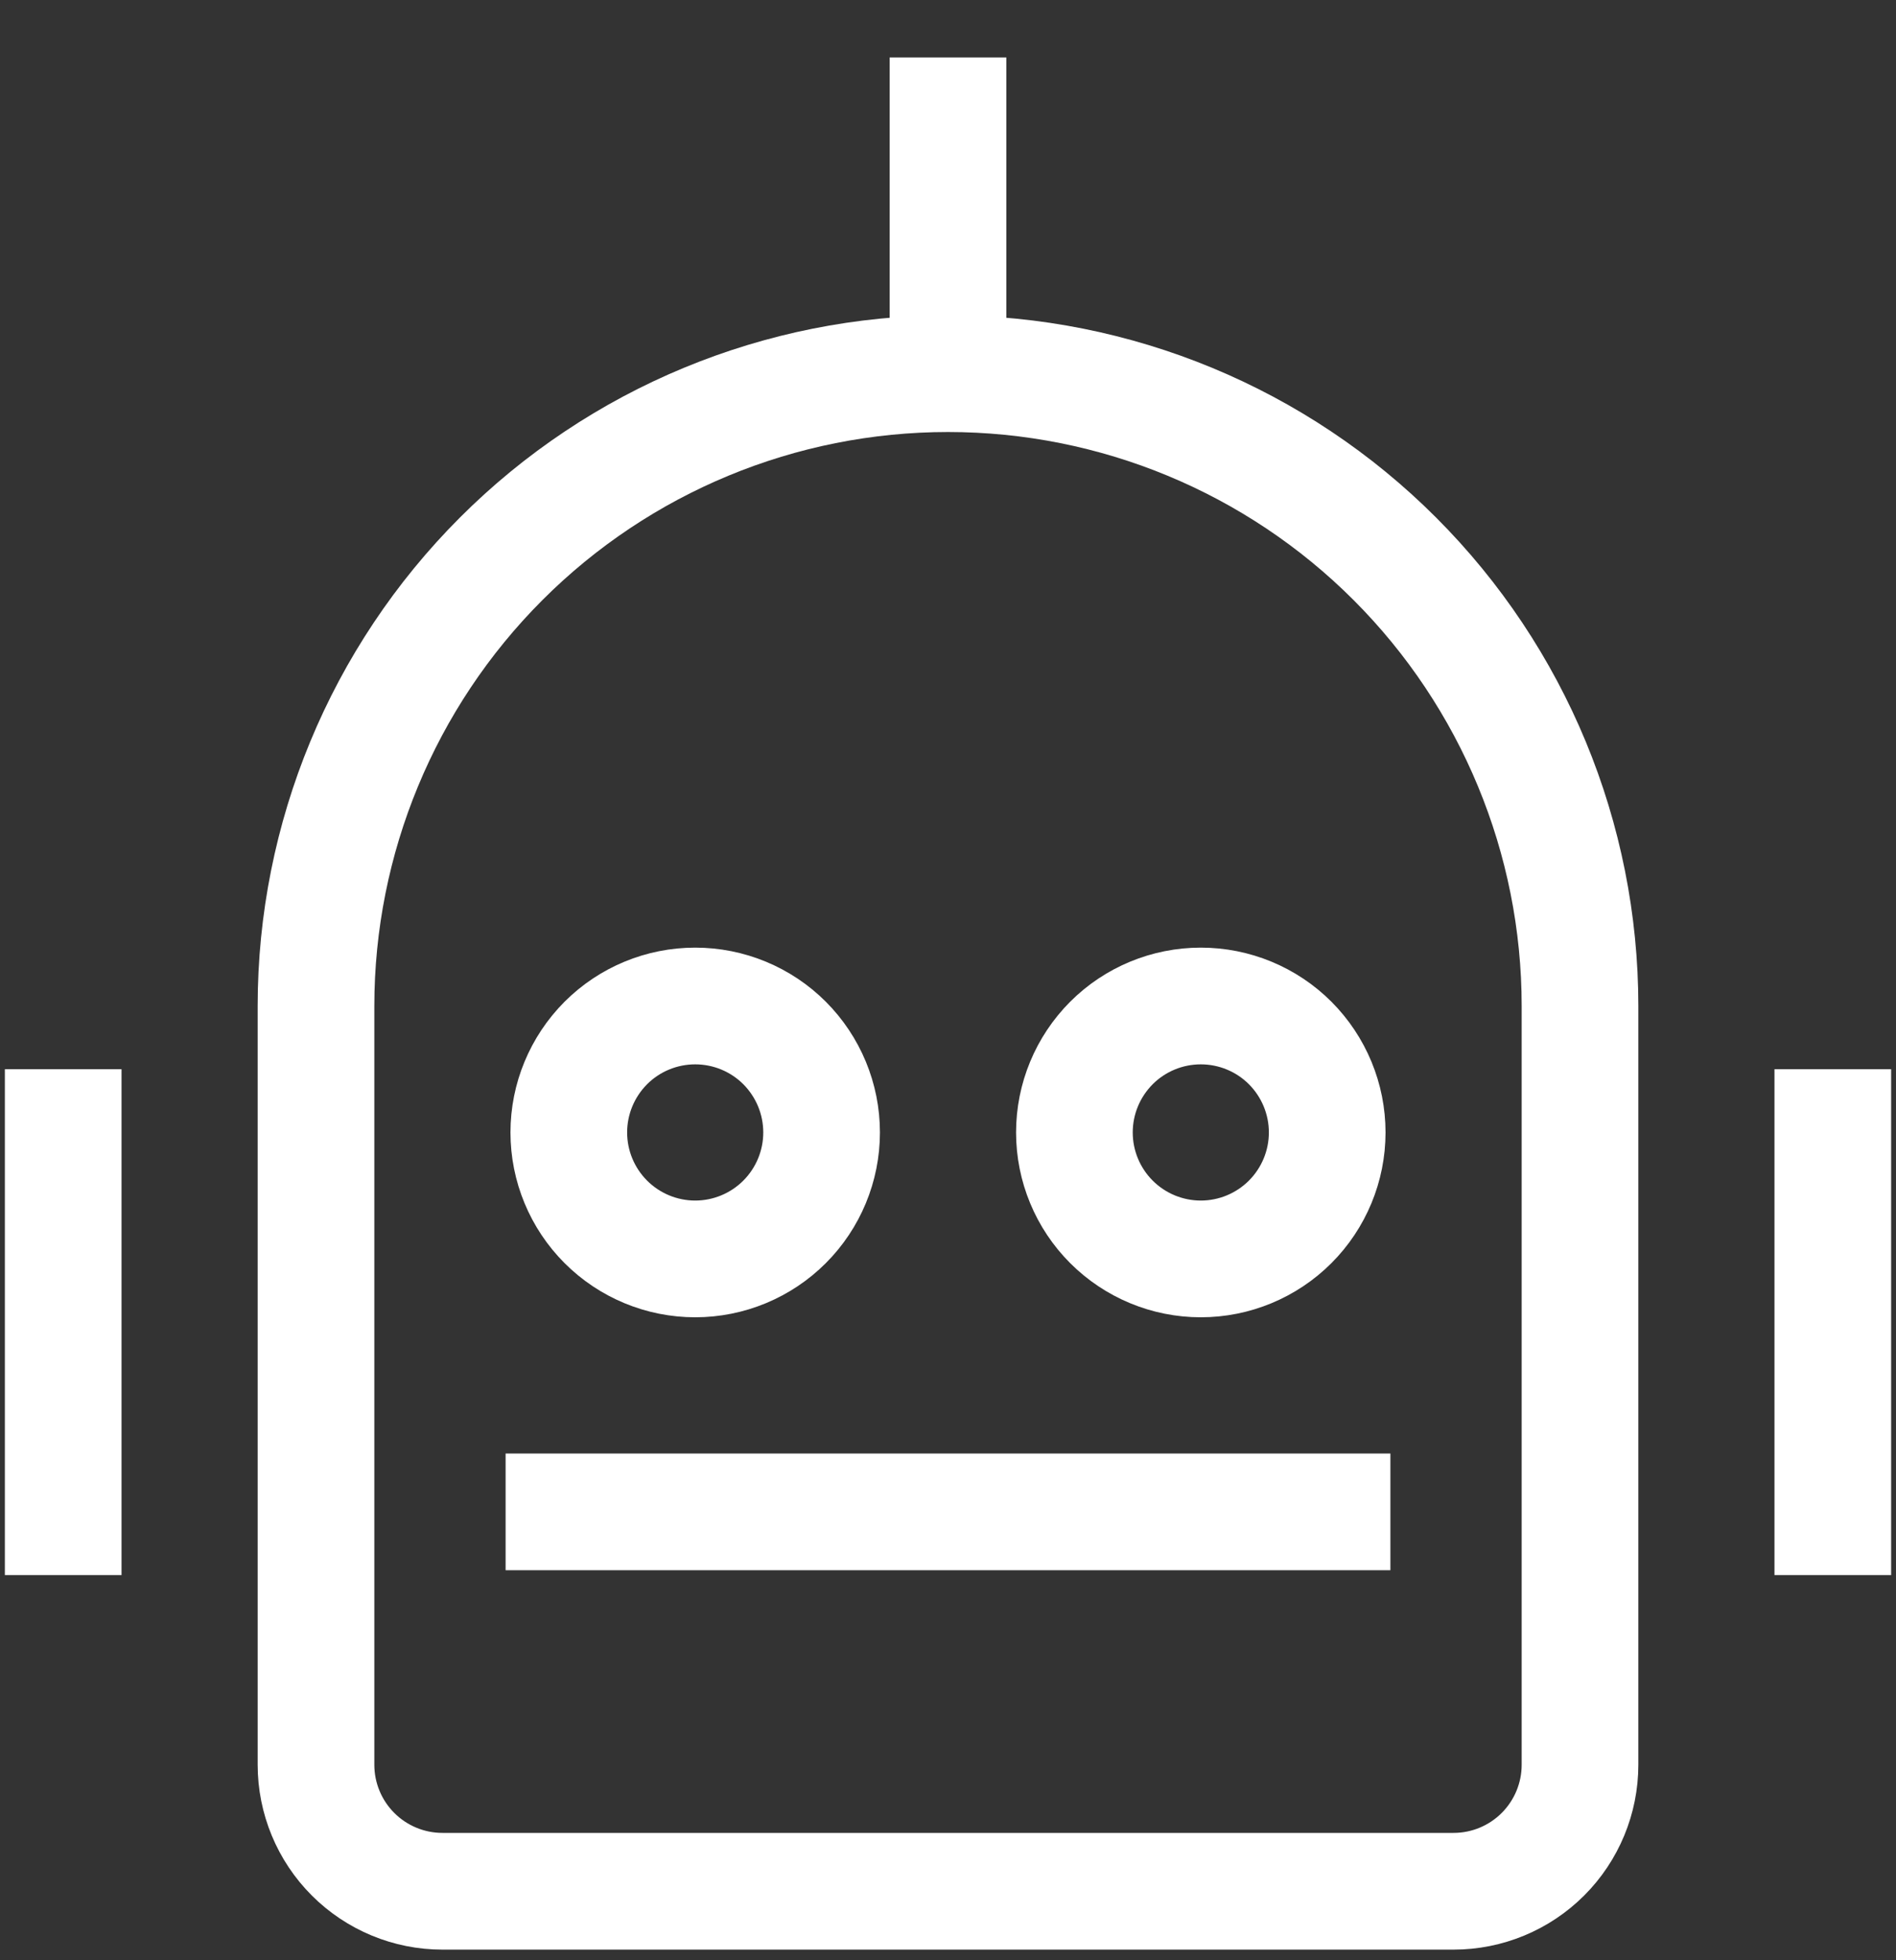
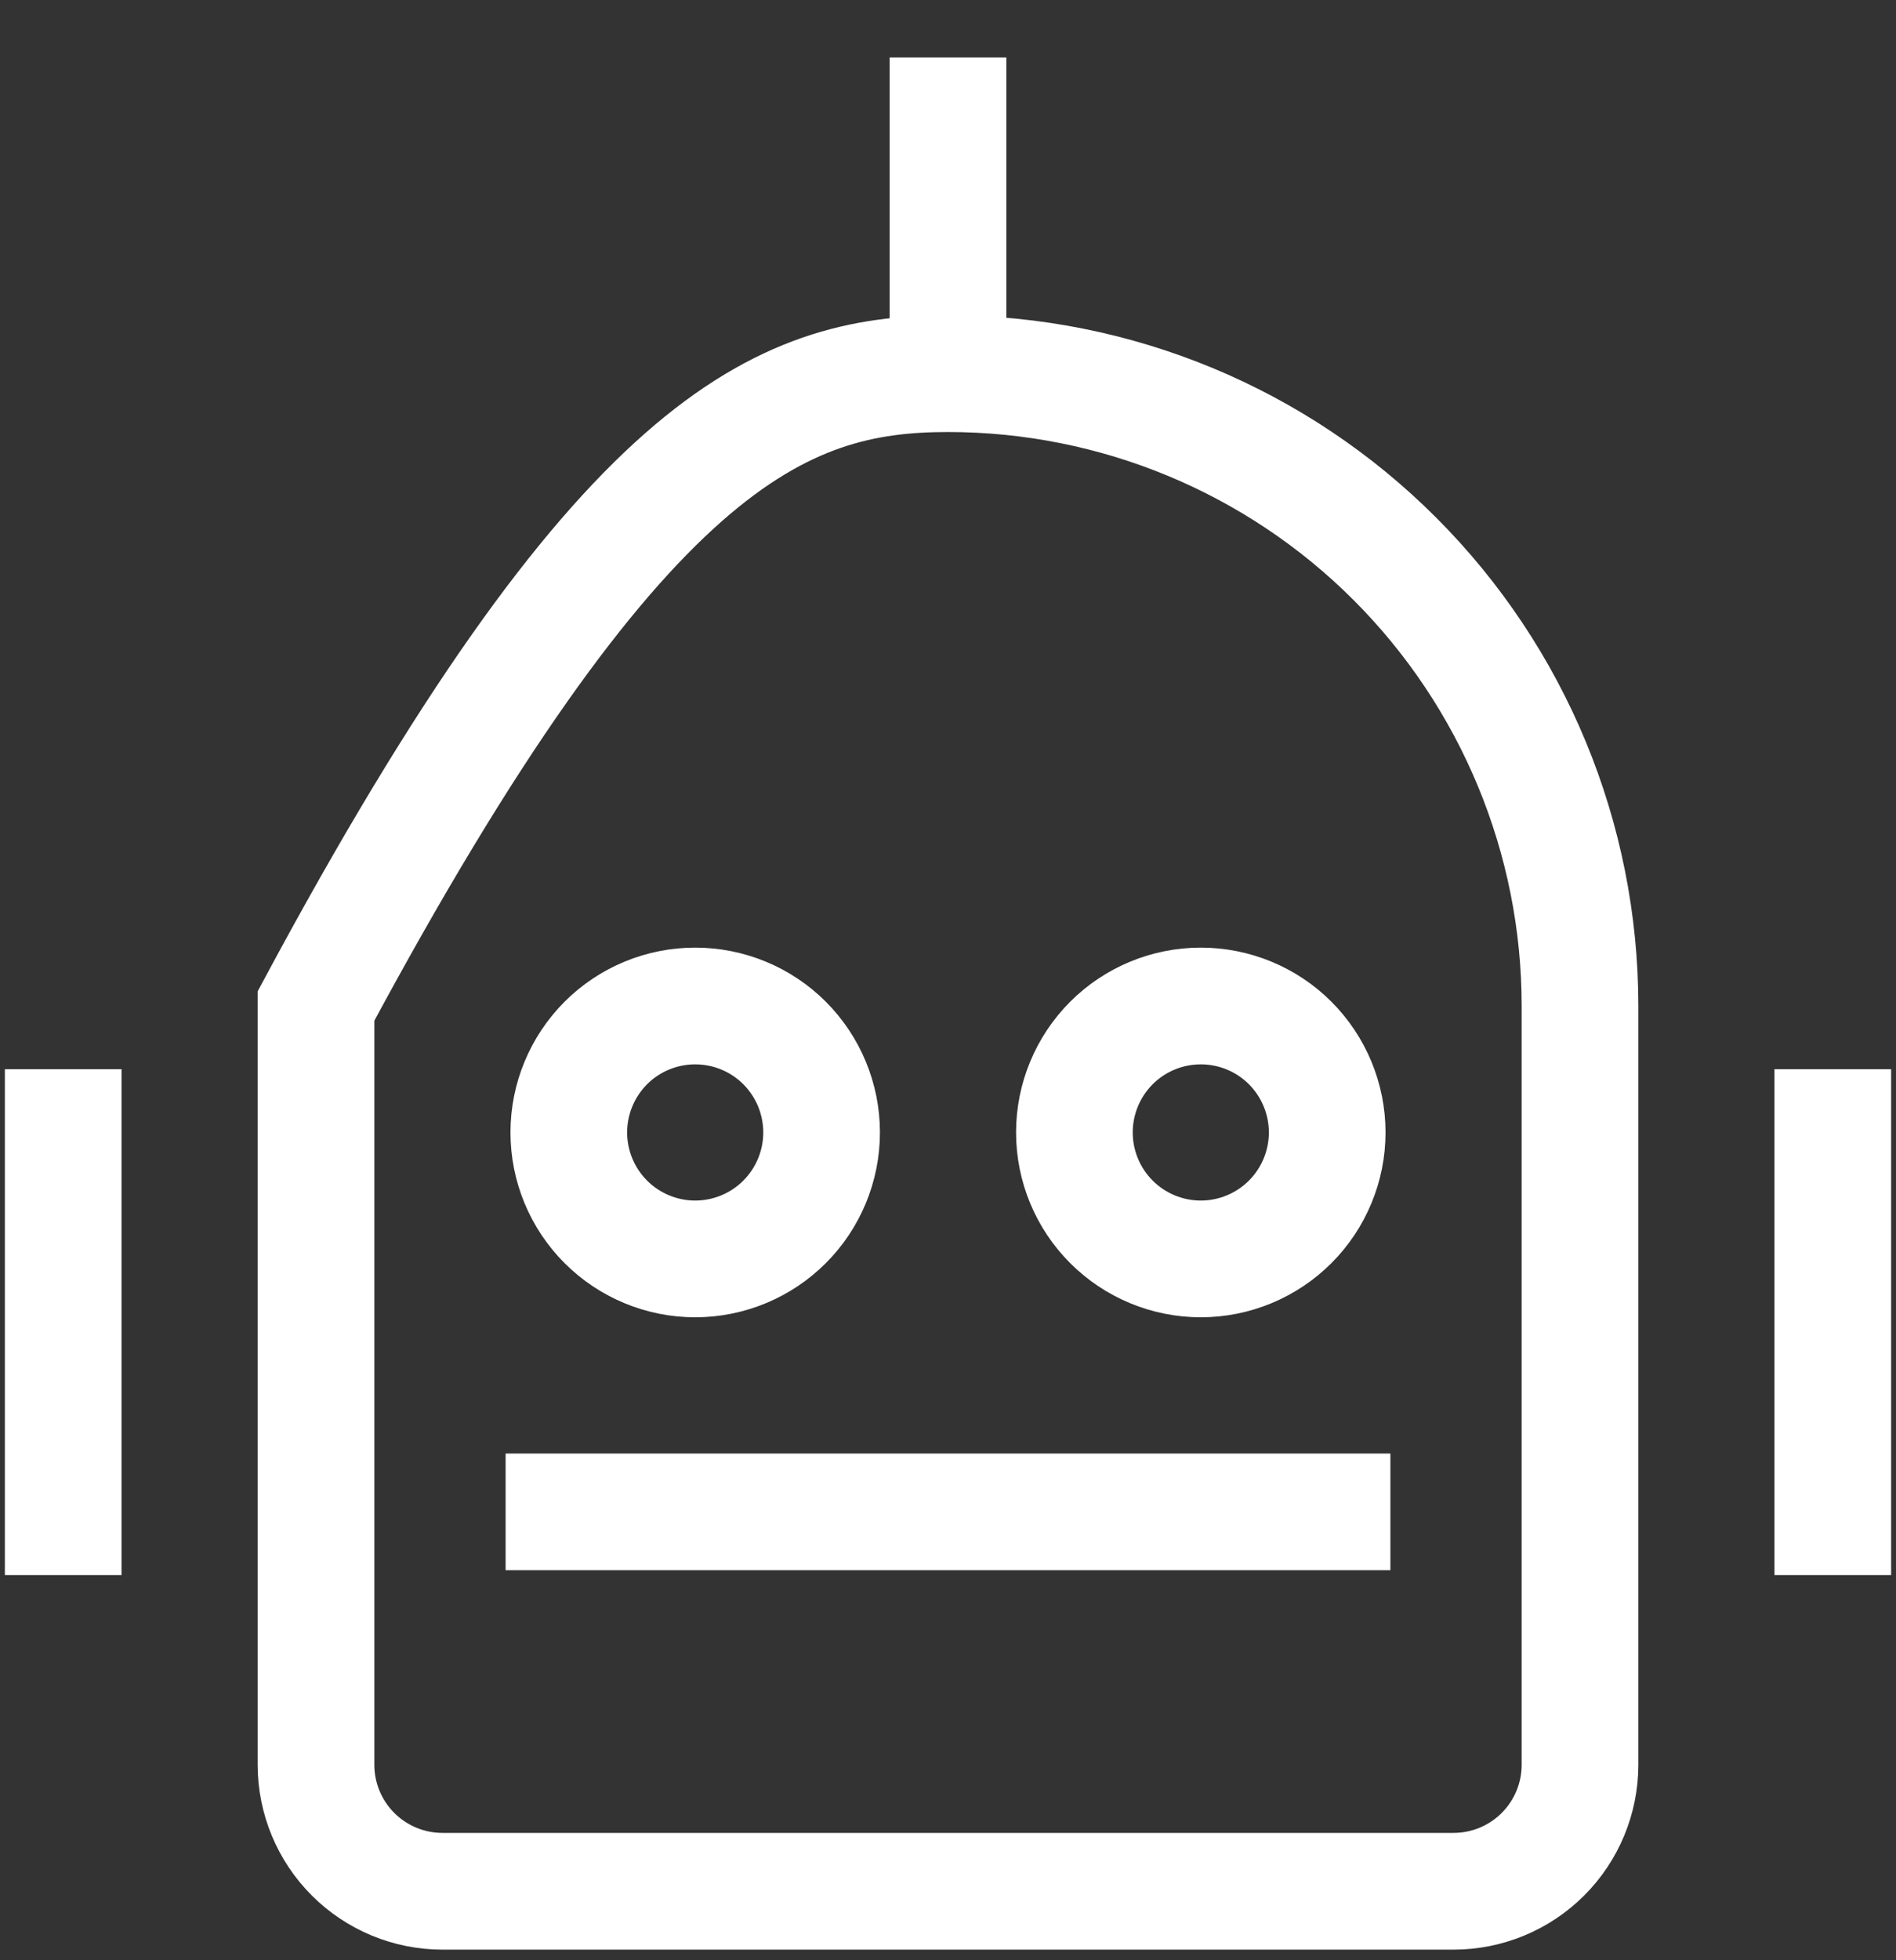
<svg xmlns="http://www.w3.org/2000/svg" width="30" height="31" viewBox="0 0 30 31" fill="none">
  <rect x="0" y="0" width="30" height="31" fill="#333333" stroke="none" />
-   <path id="Vector" d="M15 5.909C17.652 5.909 20.196 6.962 22.071 8.838C23.946 10.713 25 13.257 25 15.909V27.909C25 28.439 24.789 28.948 24.414 29.323C24.039 29.698 23.53 29.909 23 29.909H7C6.47 29.909 5.961 29.698 5.586 29.323C5.211 28.948 5 28.439 5 27.909V15.909C5 13.257 6.054 10.713 7.929 8.838C9.804 6.962 12.348 5.909 15 5.909ZM15 5.909V0.909M8 23.909H22M1 16.909V24.909M29 16.909V24.909M11 19.909C10.47 19.909 9.961 19.698 9.586 19.323C9.211 18.948 9 18.439 9 17.909C9 17.378 9.211 16.87 9.586 16.494C9.961 16.119 10.47 15.909 11 15.909C11.53 15.909 12.039 16.119 12.414 16.494C12.789 16.87 13 17.378 13 17.909C13 18.439 12.789 18.948 12.414 19.323C12.039 19.698 11.53 19.909 11 19.909ZM19 19.909C18.47 19.909 17.961 19.698 17.586 19.323C17.211 18.948 17 18.439 17 17.909C17 17.378 17.211 16.87 17.586 16.494C17.961 16.119 18.47 15.909 19 15.909C19.53 15.909 20.039 16.119 20.414 16.494C20.789 16.87 21 17.378 21 17.909C21 18.439 20.789 18.948 20.414 19.323C20.039 19.698 19.53 19.909 19 19.909Z" stroke="white" stroke-width="1.846" />
+   <path id="Vector" d="M15 5.909C17.652 5.909 20.196 6.962 22.071 8.838C23.946 10.713 25 13.257 25 15.909V27.909C25 28.439 24.789 28.948 24.414 29.323C24.039 29.698 23.53 29.909 23 29.909H7C6.47 29.909 5.961 29.698 5.586 29.323C5.211 28.948 5 28.439 5 27.909V15.909C9.804 6.962 12.348 5.909 15 5.909ZM15 5.909V0.909M8 23.909H22M1 16.909V24.909M29 16.909V24.909M11 19.909C10.47 19.909 9.961 19.698 9.586 19.323C9.211 18.948 9 18.439 9 17.909C9 17.378 9.211 16.87 9.586 16.494C9.961 16.119 10.47 15.909 11 15.909C11.53 15.909 12.039 16.119 12.414 16.494C12.789 16.87 13 17.378 13 17.909C13 18.439 12.789 18.948 12.414 19.323C12.039 19.698 11.53 19.909 11 19.909ZM19 19.909C18.47 19.909 17.961 19.698 17.586 19.323C17.211 18.948 17 18.439 17 17.909C17 17.378 17.211 16.87 17.586 16.494C17.961 16.119 18.47 15.909 19 15.909C19.53 15.909 20.039 16.119 20.414 16.494C20.789 16.87 21 17.378 21 17.909C21 18.439 20.789 18.948 20.414 19.323C20.039 19.698 19.53 19.909 19 19.909Z" stroke="white" stroke-width="1.846" />
</svg>